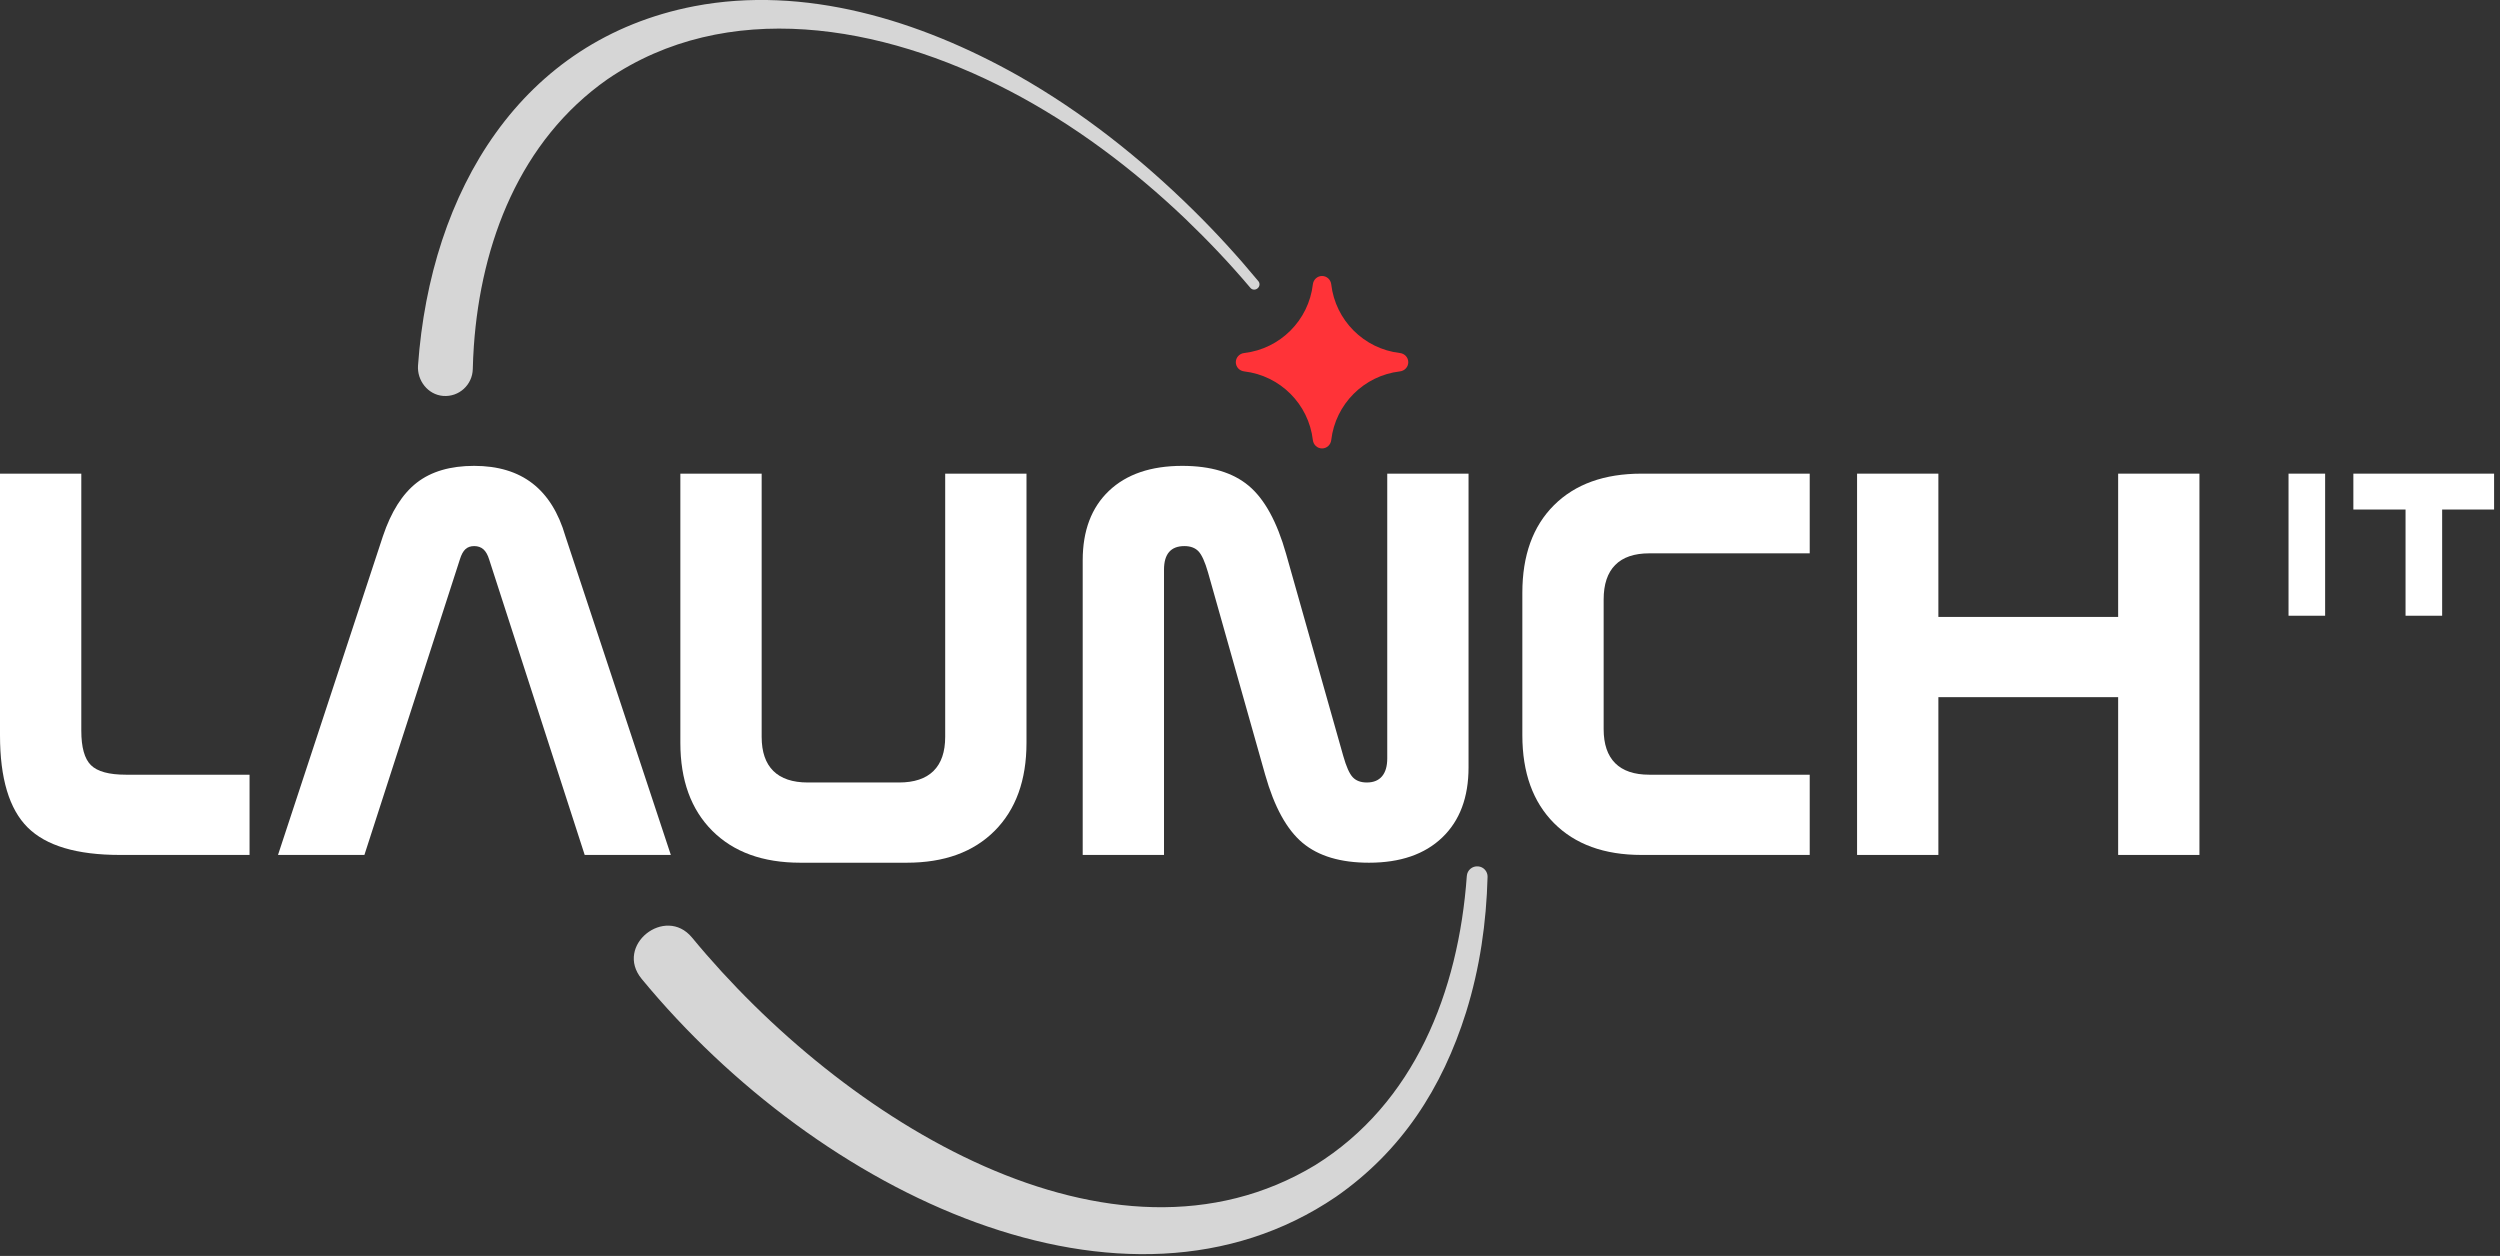
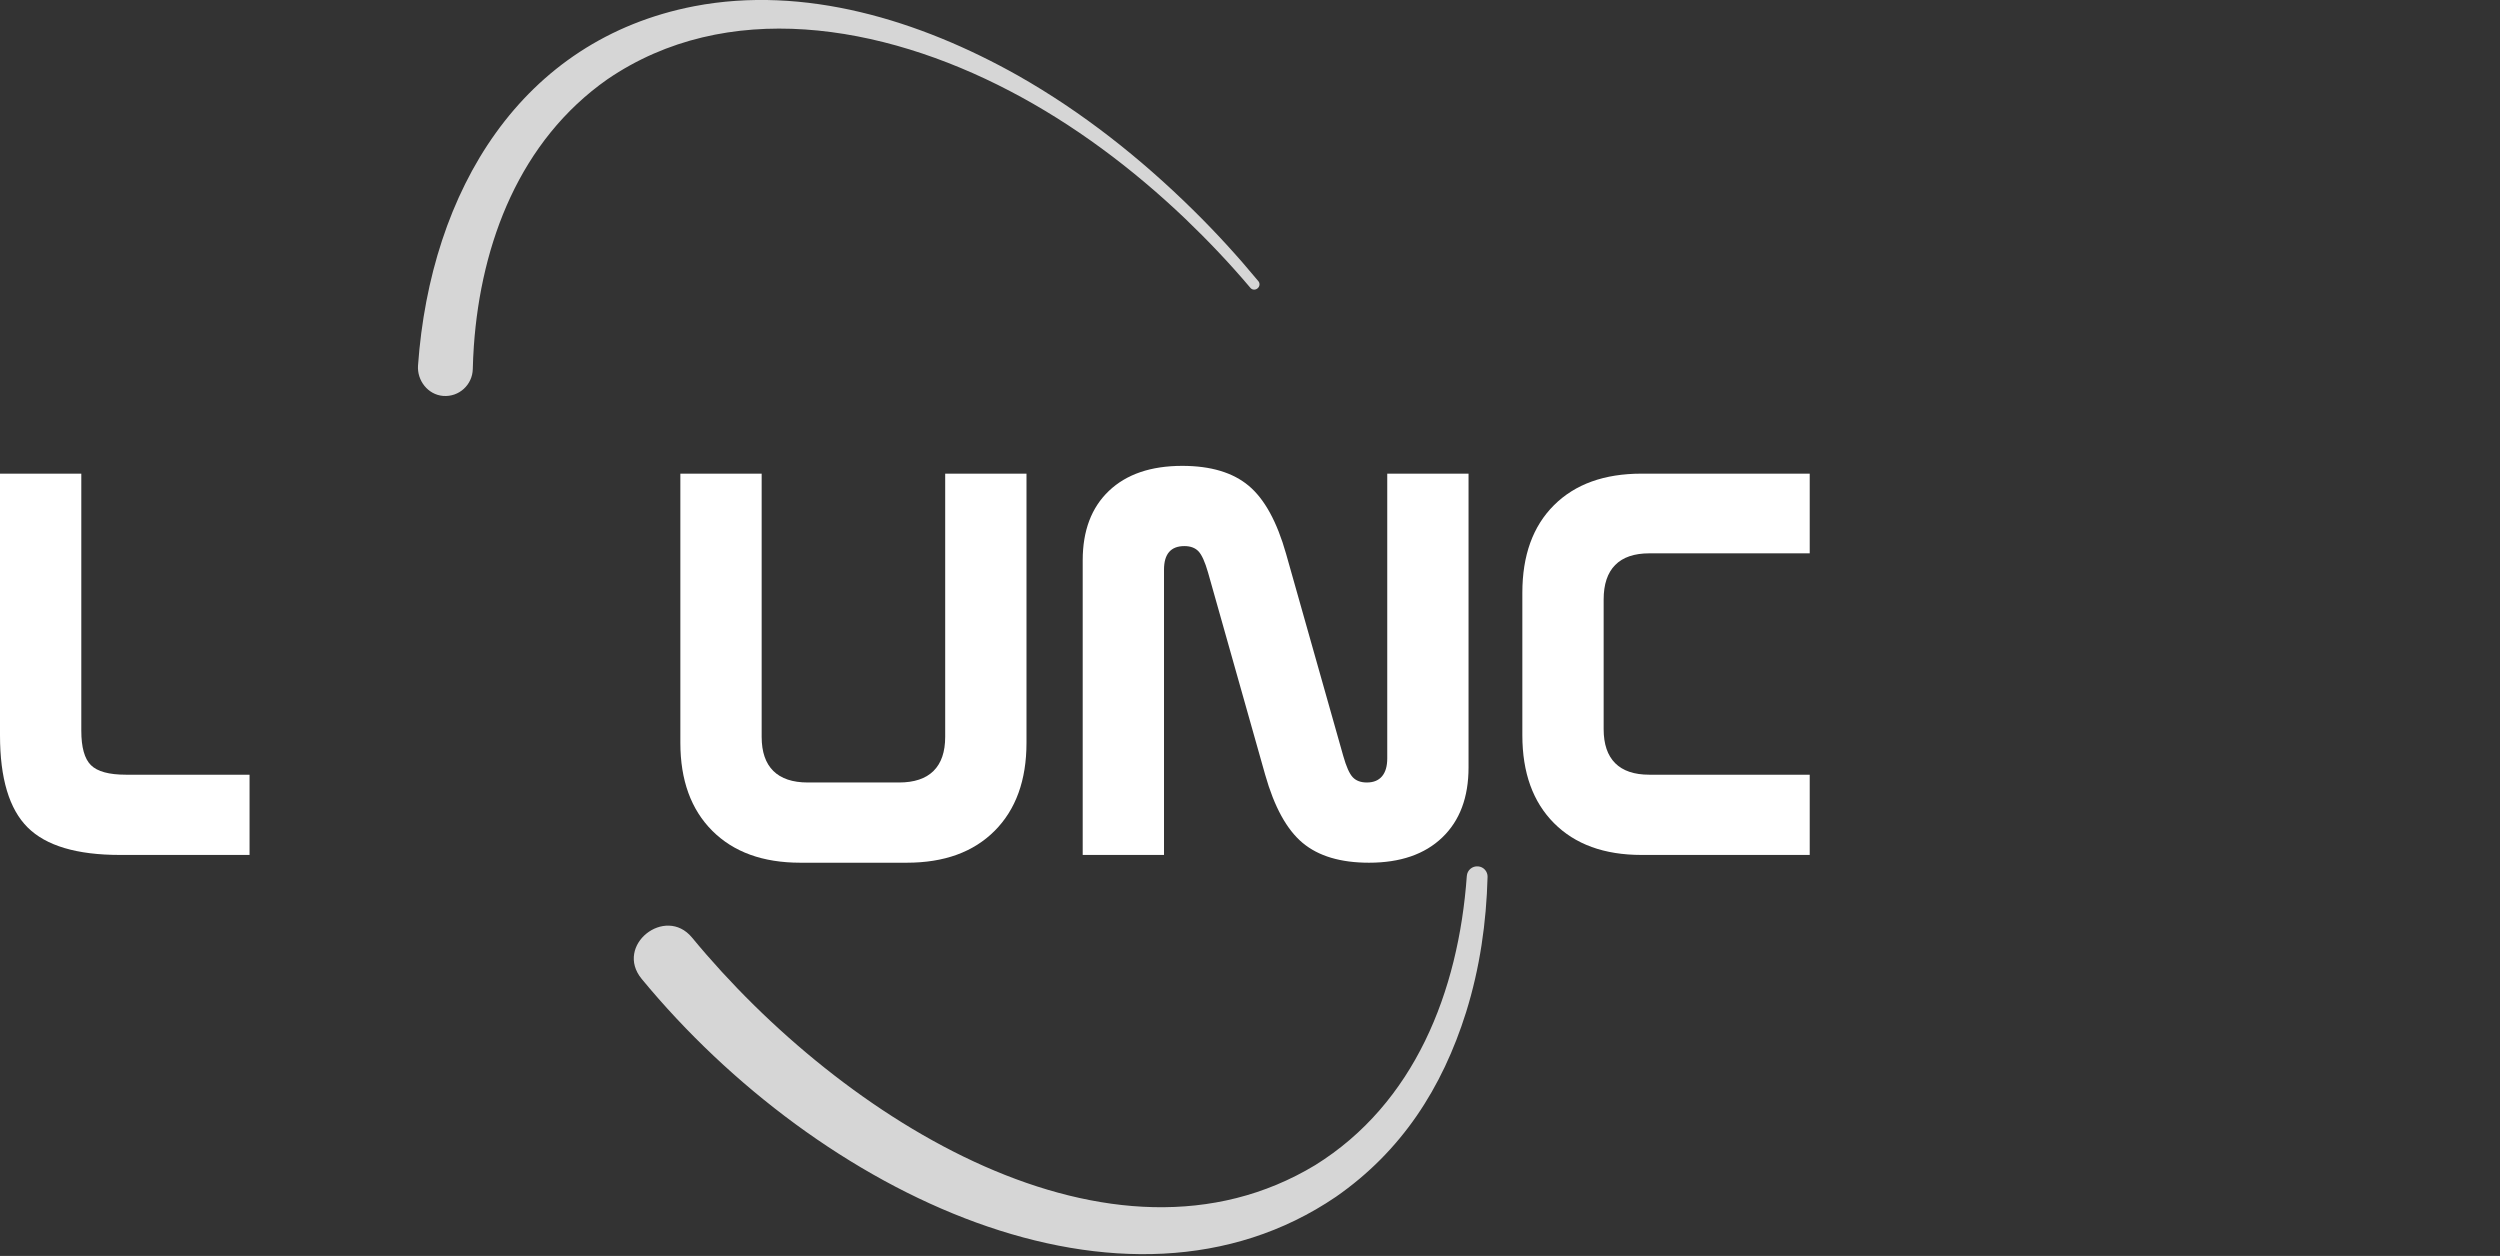
<svg xmlns="http://www.w3.org/2000/svg" width="100%" height="100%" viewBox="0 0 422 212" xml:space="preserve" style="fill-rule:evenodd;clip-rule:evenodd;stroke-linejoin:round;stroke-miterlimit:2;">
  <rect x="0" y="0" width="422" height="212" fill="#333333" stroke="none" />
  <g transform="matrix(2,0,0,2,-200.416,-1313.56)">
    <g>
      <g transform="matrix(1,0,0,1,211.789,694.628)">
-         <path d="M0,-14.555C-0.402,-14.555 -0.729,-14.248 -0.776,-13.848C-1.129,-10.813 -3.536,-8.406 -6.571,-8.053C-6.971,-8.007 -7.278,-7.68 -7.278,-7.277C-7.278,-6.875 -6.971,-6.548 -6.571,-6.502C-3.536,-6.148 -1.129,-3.742 -0.776,-0.706C-0.729,-0.306 -0.402,0 0,0C0.402,0 0.729,-0.306 0.776,-0.706C1.129,-3.742 3.536,-6.148 6.571,-6.502C6.971,-6.548 7.278,-6.875 7.278,-7.277C7.278,-7.68 6.971,-8.007 6.571,-8.053C3.536,-8.406 1.129,-10.813 0.776,-13.848C0.729,-14.248 0.402,-14.555 0,-14.555" style="fill:rgb(255,51,56);fill-rule:nonzero;" />
-       </g>
+         </g>
      <g transform="matrix(1,0,0,1,206.347,664.714)">
        <path d="M0,16.402C0.187,16.253 0.221,15.981 0.068,15.798C-1.667,13.704 -3.502,11.694 -5.442,9.786C-9.861,5.434 -14.772,1.536 -20.209,-1.549C-28.587,-6.265 -38.259,-9.186 -47.53,-7.412C-62.194,-4.586 -69.802,8.196 -70.858,22.909C-70.95,24.186 -70.017,25.38 -68.74,25.481C-67.394,25.588 -66.267,24.542 -66.236,23.218C-66.22,22.567 -66.191,21.917 -66.146,21.268C-65.533,12.55 -62.255,3.938 -54.878,-1.239C-44.839,-8.096 -31.774,-5.932 -20.915,-0.256C-15.51,2.565 -10.569,6.277 -6.133,10.498C-4.194,12.357 -2.338,14.308 -0.603,16.364C-0.454,16.541 -0.196,16.559 -0.016,16.415L0,16.402Z" style="fill:rgb(214,214,214);fill-rule:nonzero;" />
      </g>
      <g transform="matrix(1,0,0,1,224.952,769.874)">
        <path d="M0,-39.972C-0.488,-40.011 -0.91,-39.65 -0.945,-39.162C-1.651,-29.361 -5.378,-19.957 -13.736,-14.76C-30.87,-4.404 -53.551,-18.451 -66.336,-33.962C-68.594,-36.701 -72.914,-33.296 -70.583,-30.47C-55.589,-12.288 -29.824,0.039 -11.991,-12.084C-6.454,-15.932 -3.022,-21.254 -1.007,-27.659C0.162,-31.413 0.704,-35.228 0.807,-39.089C0.819,-39.543 0.471,-39.934 0.017,-39.971C0.011,-39.971 0.006,-39.972 0,-39.972" style="fill:rgb(214,214,214);fill-rule:nonzero;" />
      </g>
      <g transform="matrix(1,0,0,1,100.208,728.937)">
        <path d="M0,-32.181L6.862,-32.181L6.862,-10.486C6.862,-9.081 7.133,-8.111 7.677,-7.576C8.221,-7.039 9.202,-6.772 10.621,-6.772L21.062,-6.772L21.062,0L10.123,0C6.484,0 3.887,-0.774 2.333,-2.322C0.777,-3.869 0,-6.462 0,-10.101L0,-32.181Z" style="fill:white;fill-rule:nonzero;" />
      </g>
      <g transform="matrix(1,0,0,1,147.926,723.003)">
-         <path d="M0,-20.971L8.9,5.933L1.63,5.933L-6.432,-19.001C-6.553,-19.393 -6.714,-19.68 -6.918,-19.861C-7.122,-20.042 -7.383,-20.133 -7.7,-20.133C-8.002,-20.133 -8.247,-20.046 -8.436,-19.872C-8.625,-19.699 -8.779,-19.415 -8.9,-19.023L-16.962,5.933L-24.254,5.933L-15.399,-20.971C-14.705,-23.039 -13.75,-24.545 -12.535,-25.489C-11.32,-26.432 -9.708,-26.904 -7.7,-26.904C-5.692,-26.904 -4.05,-26.409 -2.774,-25.421C-1.499,-24.432 -0.574,-22.949 0,-20.971" style="fill:white;fill-rule:nonzero;" />
-       </g>
+         </g>
      <g transform="matrix(1,0,0,1,157.63,729.593)">
        <path d="M0,-32.837L6.862,-32.837L6.862,-10.621C6.862,-9.353 7.19,-8.394 7.847,-7.745C8.503,-7.095 9.473,-6.771 10.757,-6.771L18.457,-6.771C19.74,-6.771 20.71,-7.095 21.367,-7.745C22.023,-8.394 22.352,-9.353 22.352,-10.621L22.352,-32.837L29.214,-32.837L29.214,-10.123C29.214,-6.967 28.319,-4.491 26.53,-2.694C24.741,-0.898 22.269,0 19.113,0L10.123,0C6.967,0 4.491,-0.898 2.695,-2.694C0.898,-4.491 0,-6.967 0,-10.123L0,-32.837Z" style="fill:white;fill-rule:nonzero;" />
      </g>
      <g transform="matrix(1,0,0,1,208.754,722.165)">
        <path d="M0,-18.638L4.824,-1.585C5.08,-0.679 5.348,-0.079 5.628,0.216C5.907,0.51 6.303,0.657 6.817,0.657C7.375,0.657 7.802,0.484 8.096,0.136C8.391,-0.211 8.538,-0.717 8.538,-1.381L8.538,-25.409L15.399,-25.409L15.399,-0.611C15.399,1.91 14.66,3.881 13.18,5.299C11.7,6.719 9.64,7.428 6.998,7.428C4.597,7.428 2.729,6.87 1.393,5.753C0.057,4.635 -0.997,2.718 -1.766,0L-6.59,-17.075C-6.847,-17.966 -7.115,-18.558 -7.394,-18.853C-7.673,-19.147 -8.07,-19.295 -8.583,-19.295C-9.157,-19.295 -9.587,-19.128 -9.874,-18.796C-10.161,-18.464 -10.304,-17.966 -10.304,-17.302L-10.304,6.772L-17.166,6.772L-17.166,-18.095C-17.166,-20.6 -16.426,-22.555 -14.947,-23.96C-13.467,-25.364 -11.406,-26.066 -8.764,-26.066C-6.364,-26.066 -4.495,-25.507 -3.159,-24.39C-1.823,-23.273 -0.77,-21.355 0,-18.638" style="fill:white;fill-rule:nonzero;" />
      </g>
      <g transform="matrix(1,0,0,1,238.749,728.937)">
        <path d="M0,-32.181L14.199,-32.181L14.199,-25.455L0.656,-25.455C-0.612,-25.455 -1.571,-25.127 -2.22,-24.47C-2.869,-23.813 -3.193,-22.843 -3.193,-21.56L-3.193,-10.621C-3.193,-9.353 -2.869,-8.394 -2.22,-7.745C-1.571,-7.096 -0.612,-6.772 0.656,-6.772L14.199,-6.772L14.199,0L0,0C-3.141,0 -5.602,-0.895 -7.383,-2.684C-9.165,-4.473 -10.055,-6.945 -10.055,-10.101L-10.055,-22.126C-10.055,-25.281 -9.165,-27.746 -7.383,-29.52C-5.602,-31.294 -3.141,-32.181 0,-32.181" style="fill:white;fill-rule:nonzero;" />
      </g>
      <g transform="matrix(1,0,0,1,256.945,728.937)">
-         <path d="M0,-32.181L6.862,-32.181L6.862,-20.088L22.035,-20.088L22.035,-32.181L28.896,-32.181L28.896,0L22.035,0L22.035,-13.317L6.862,-13.317L6.862,0L0,0L0,-32.181Z" style="fill:white;fill-rule:nonzero;" />
-       </g>
+         </g>
      <g transform="matrix(1,0,0,1,0,-261.826)">
-         <rect x="293.36" y="958.582" width="3.089" height="11.992" style="fill:white;" />
-       </g>
+         </g>
      <g transform="matrix(1,0,0,1,298.832,708.748)">
-         <path d="M0,-11.992L11.877,-11.992L11.877,-8.964L7.493,-8.964L7.493,0L4.404,0L4.404,-8.964L0,-8.964L0,-11.992Z" style="fill:white;fill-rule:nonzero;" />
-       </g>
+         </g>
    </g>
  </g>
</svg>